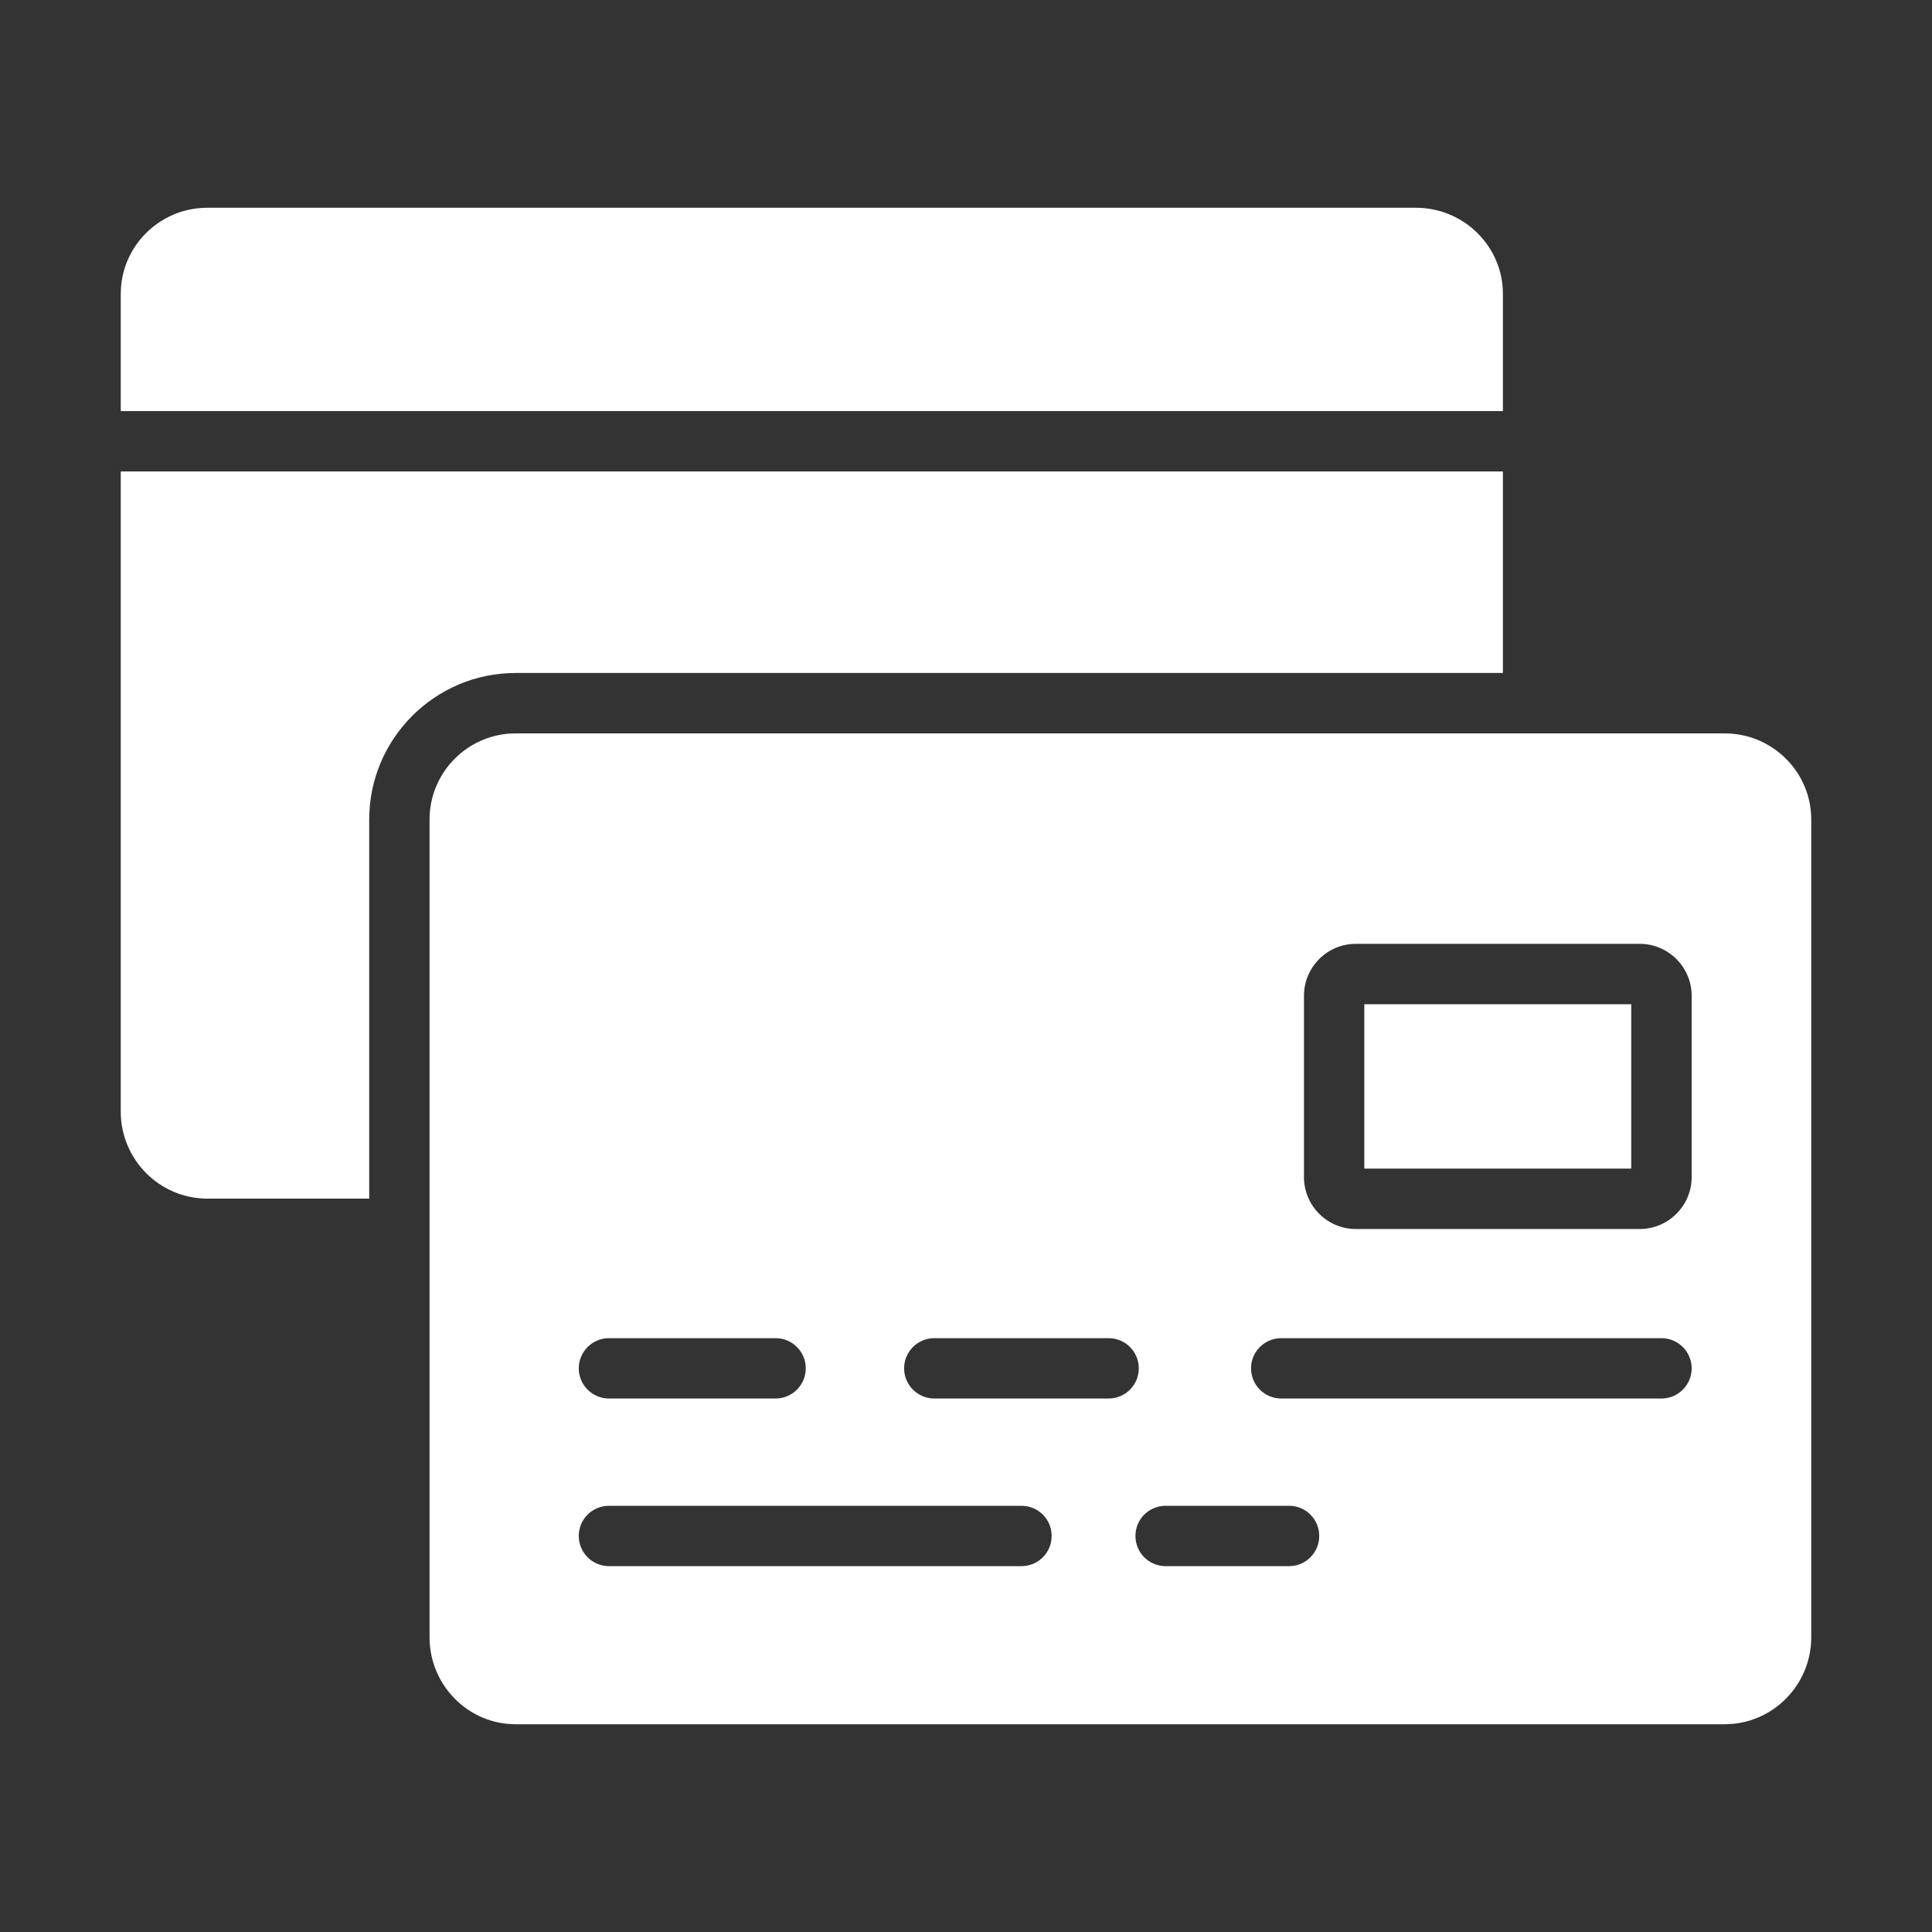
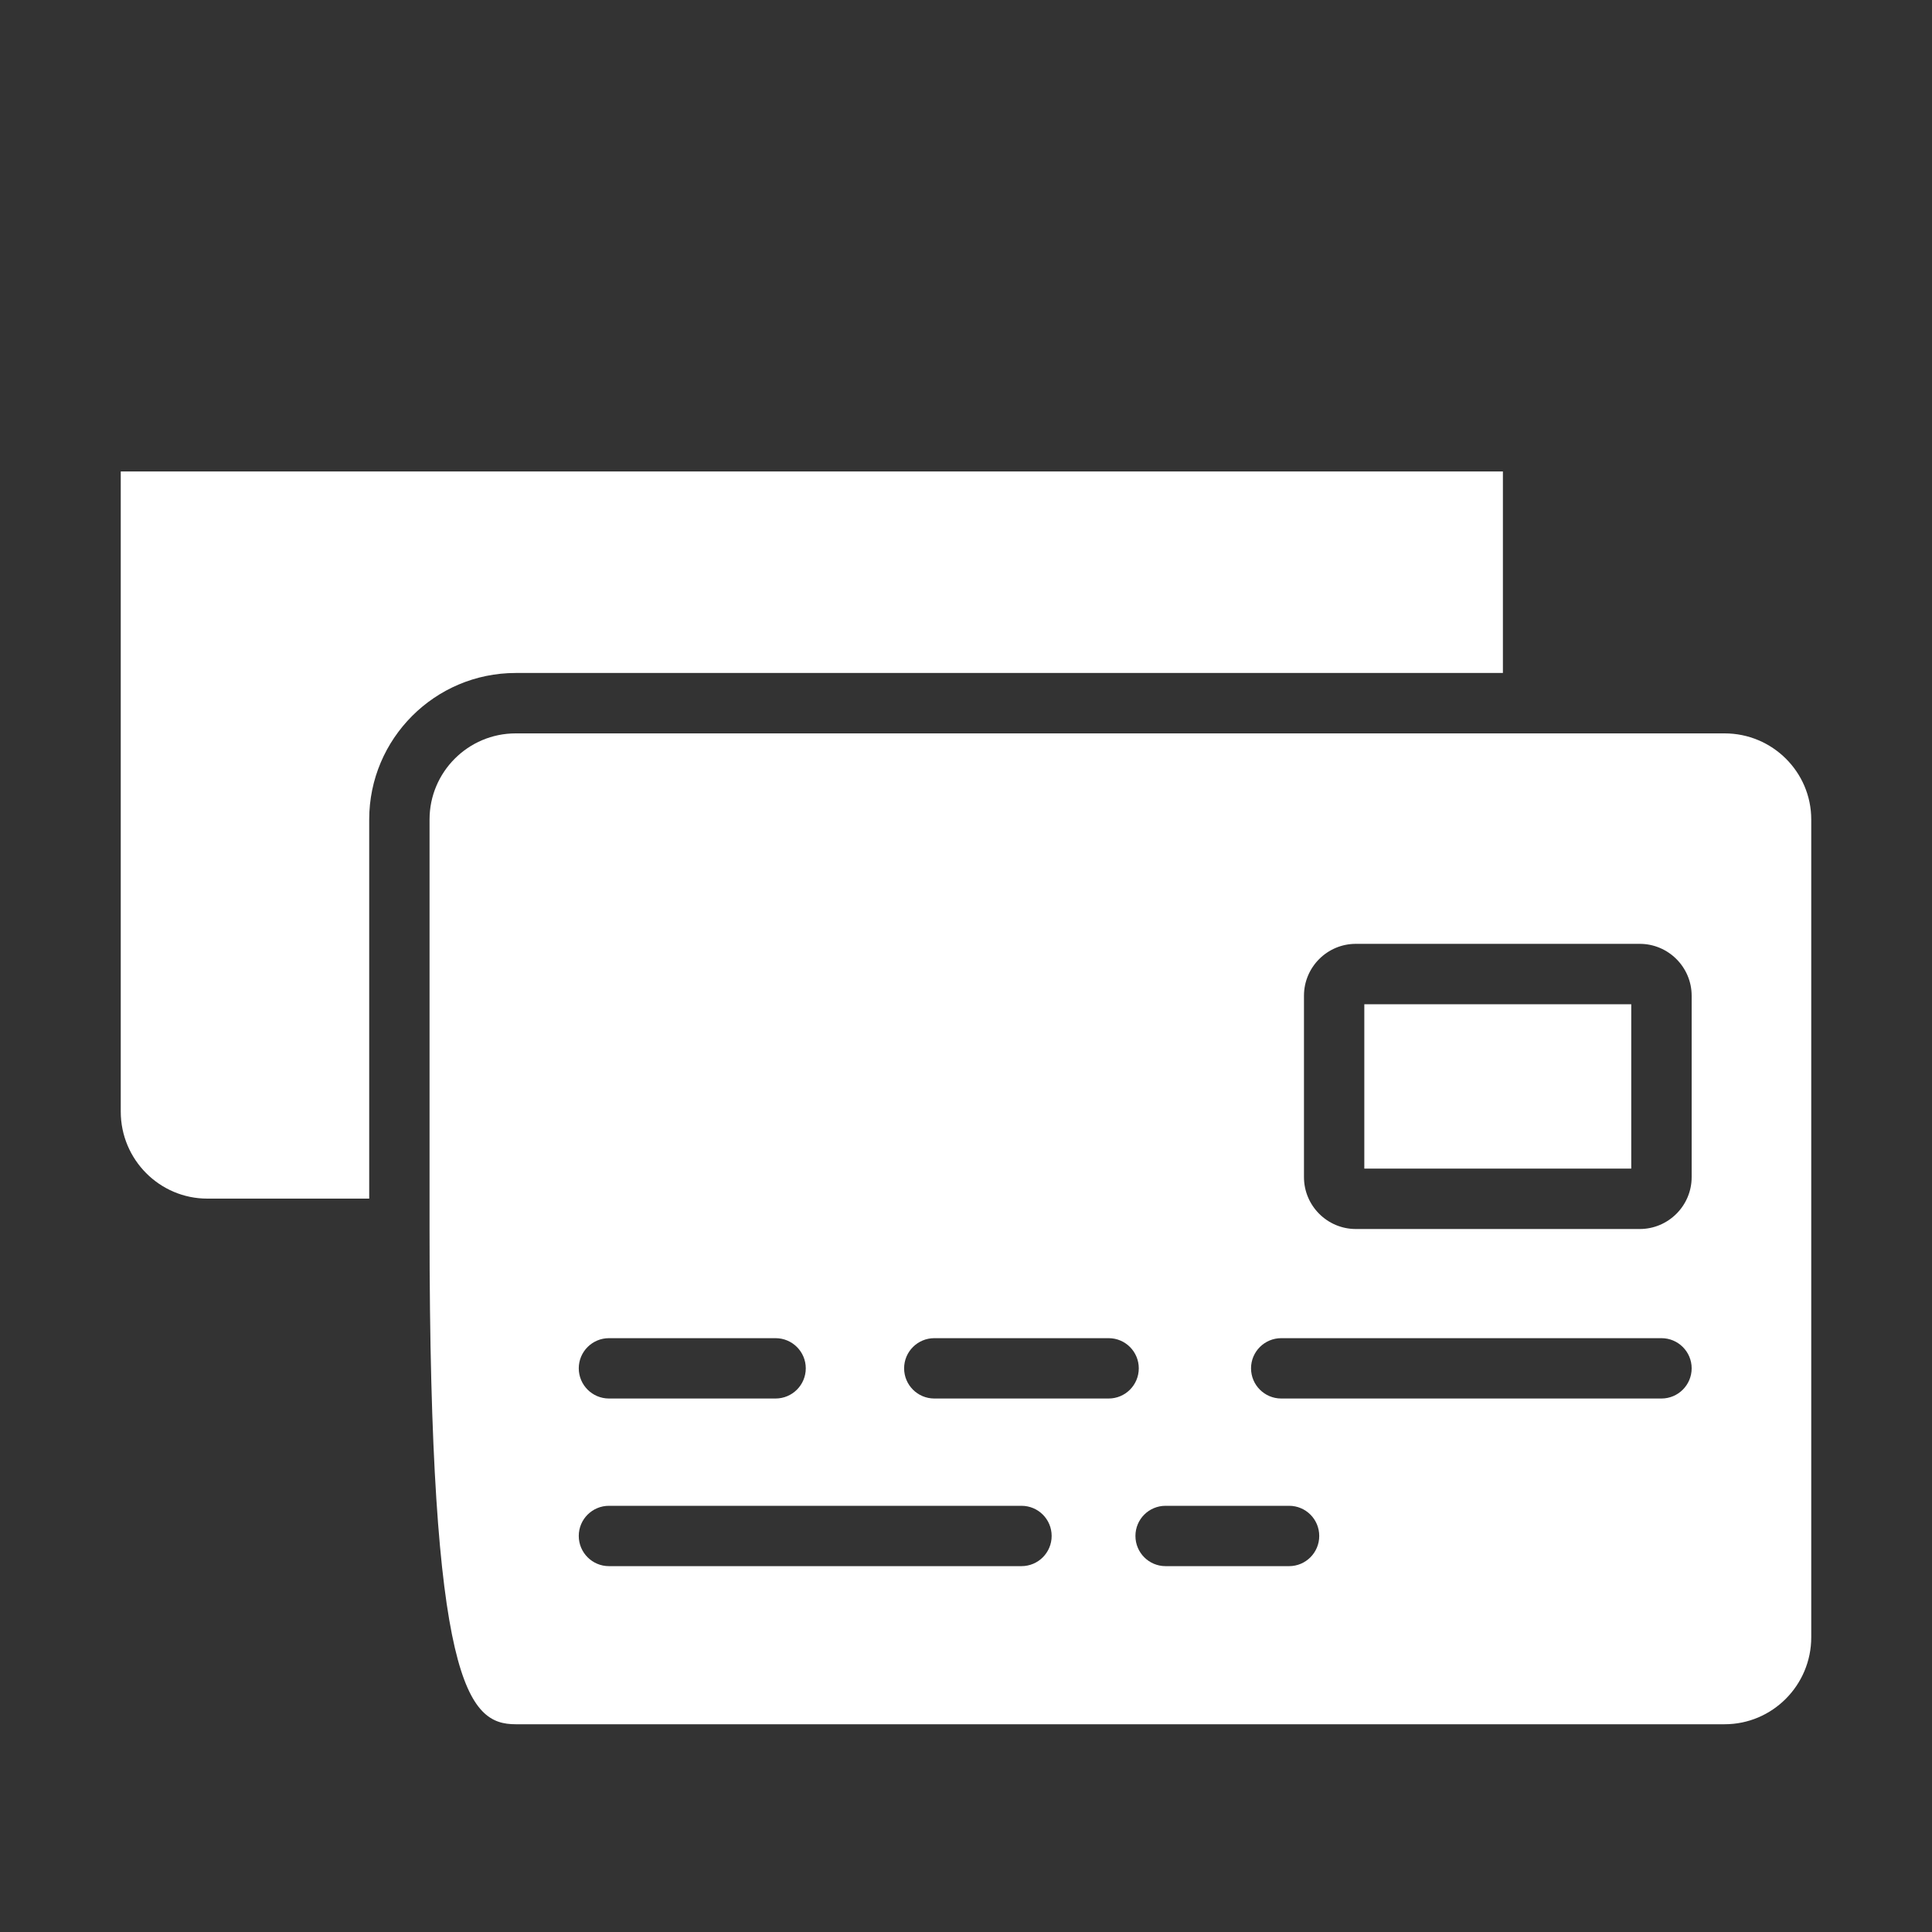
<svg xmlns="http://www.w3.org/2000/svg" width="30" height="30" viewBox="0 0 30 30" fill="none">
  <rect x="0" y="0" width="30" height="30" fill="#333333" stroke="none" />
  <g id="credit-card (8) 1">
    <path id="Vector" d="M21.185 15.594H25.33V18.146H21.185V15.594Z" fill="white" />
-     <path id="Vector_2" d="M26.78 11.388H23.806H8.007C7.27 11.388 6.67 11.988 6.67 12.725V19.081V25.423C6.67 26.168 7.27 26.774 8.007 26.774H26.78C27.522 26.774 28.125 26.168 28.125 25.423V12.725C28.125 11.988 27.522 11.388 26.78 11.388ZM9.456 20.779H12.043C12.302 20.779 12.512 20.989 12.512 21.247C12.512 21.506 12.302 21.716 12.043 21.716H9.456C9.197 21.716 8.987 21.506 8.987 21.247C8.987 20.989 9.197 20.779 9.456 20.779ZM15.861 24.319H9.456C9.197 24.319 8.987 24.109 8.987 23.85C8.987 23.591 9.197 23.382 9.456 23.382H15.861C16.121 23.382 16.33 23.591 16.33 23.85C16.33 24.109 16.121 24.319 15.861 24.319ZM17.215 21.716H14.508C14.249 21.716 14.039 21.506 14.039 21.247C14.039 20.989 14.249 20.779 14.508 20.779H17.215C17.474 20.779 17.683 20.989 17.683 21.247C17.683 21.506 17.474 21.716 17.215 21.716ZM20.017 24.319H18.099C17.84 24.319 17.631 24.109 17.631 23.85C17.631 23.591 17.84 23.382 18.099 23.382H20.017C20.276 23.382 20.485 23.591 20.485 23.85C20.485 24.109 20.276 24.319 20.017 24.319ZM25.799 21.716H19.895C19.636 21.716 19.426 21.506 19.426 21.247C19.426 20.989 19.636 20.779 19.895 20.779H25.799C26.058 20.779 26.268 20.989 26.268 21.247C26.268 21.506 26.058 21.716 25.799 21.716ZM26.268 18.278C26.268 18.722 25.906 19.084 25.462 19.084H21.053C20.609 19.084 20.248 18.722 20.248 18.278V15.462C20.248 15.018 20.609 14.656 21.053 14.656H25.462C25.906 14.656 26.268 15.018 26.268 15.462V18.278Z" fill="white" />
+     <path id="Vector_2" d="M26.78 11.388H23.806H8.007C7.27 11.388 6.67 11.988 6.67 12.725V19.081C6.67 26.168 7.27 26.774 8.007 26.774H26.78C27.522 26.774 28.125 26.168 28.125 25.423V12.725C28.125 11.988 27.522 11.388 26.78 11.388ZM9.456 20.779H12.043C12.302 20.779 12.512 20.989 12.512 21.247C12.512 21.506 12.302 21.716 12.043 21.716H9.456C9.197 21.716 8.987 21.506 8.987 21.247C8.987 20.989 9.197 20.779 9.456 20.779ZM15.861 24.319H9.456C9.197 24.319 8.987 24.109 8.987 23.85C8.987 23.591 9.197 23.382 9.456 23.382H15.861C16.121 23.382 16.33 23.591 16.33 23.85C16.33 24.109 16.121 24.319 15.861 24.319ZM17.215 21.716H14.508C14.249 21.716 14.039 21.506 14.039 21.247C14.039 20.989 14.249 20.779 14.508 20.779H17.215C17.474 20.779 17.683 20.989 17.683 21.247C17.683 21.506 17.474 21.716 17.215 21.716ZM20.017 24.319H18.099C17.84 24.319 17.631 24.109 17.631 23.85C17.631 23.591 17.84 23.382 18.099 23.382H20.017C20.276 23.382 20.485 23.591 20.485 23.85C20.485 24.109 20.276 24.319 20.017 24.319ZM25.799 21.716H19.895C19.636 21.716 19.426 21.506 19.426 21.247C19.426 20.989 19.636 20.779 19.895 20.779H25.799C26.058 20.779 26.268 20.989 26.268 21.247C26.268 21.506 26.058 21.716 25.799 21.716ZM26.268 18.278C26.268 18.722 25.906 19.084 25.462 19.084H21.053C20.609 19.084 20.248 18.722 20.248 18.278V15.462C20.248 15.018 20.609 14.656 21.053 14.656H25.462C25.906 14.656 26.268 15.018 26.268 15.462V18.278Z" fill="white" />
    <path id="Vector_3" d="M3.219 18.612H5.733V12.725C5.733 11.471 6.753 10.45 8.007 10.45H23.337V7.321H1.875V17.261C1.875 18.006 2.478 18.612 3.219 18.612Z" fill="white" />
-     <path id="Vector_4" d="M23.337 4.563C23.337 3.826 22.731 3.226 21.986 3.226H3.219C2.478 3.226 1.875 3.826 1.875 4.563V6.383H23.337V4.563Z" fill="white" />
  </g>
</svg>